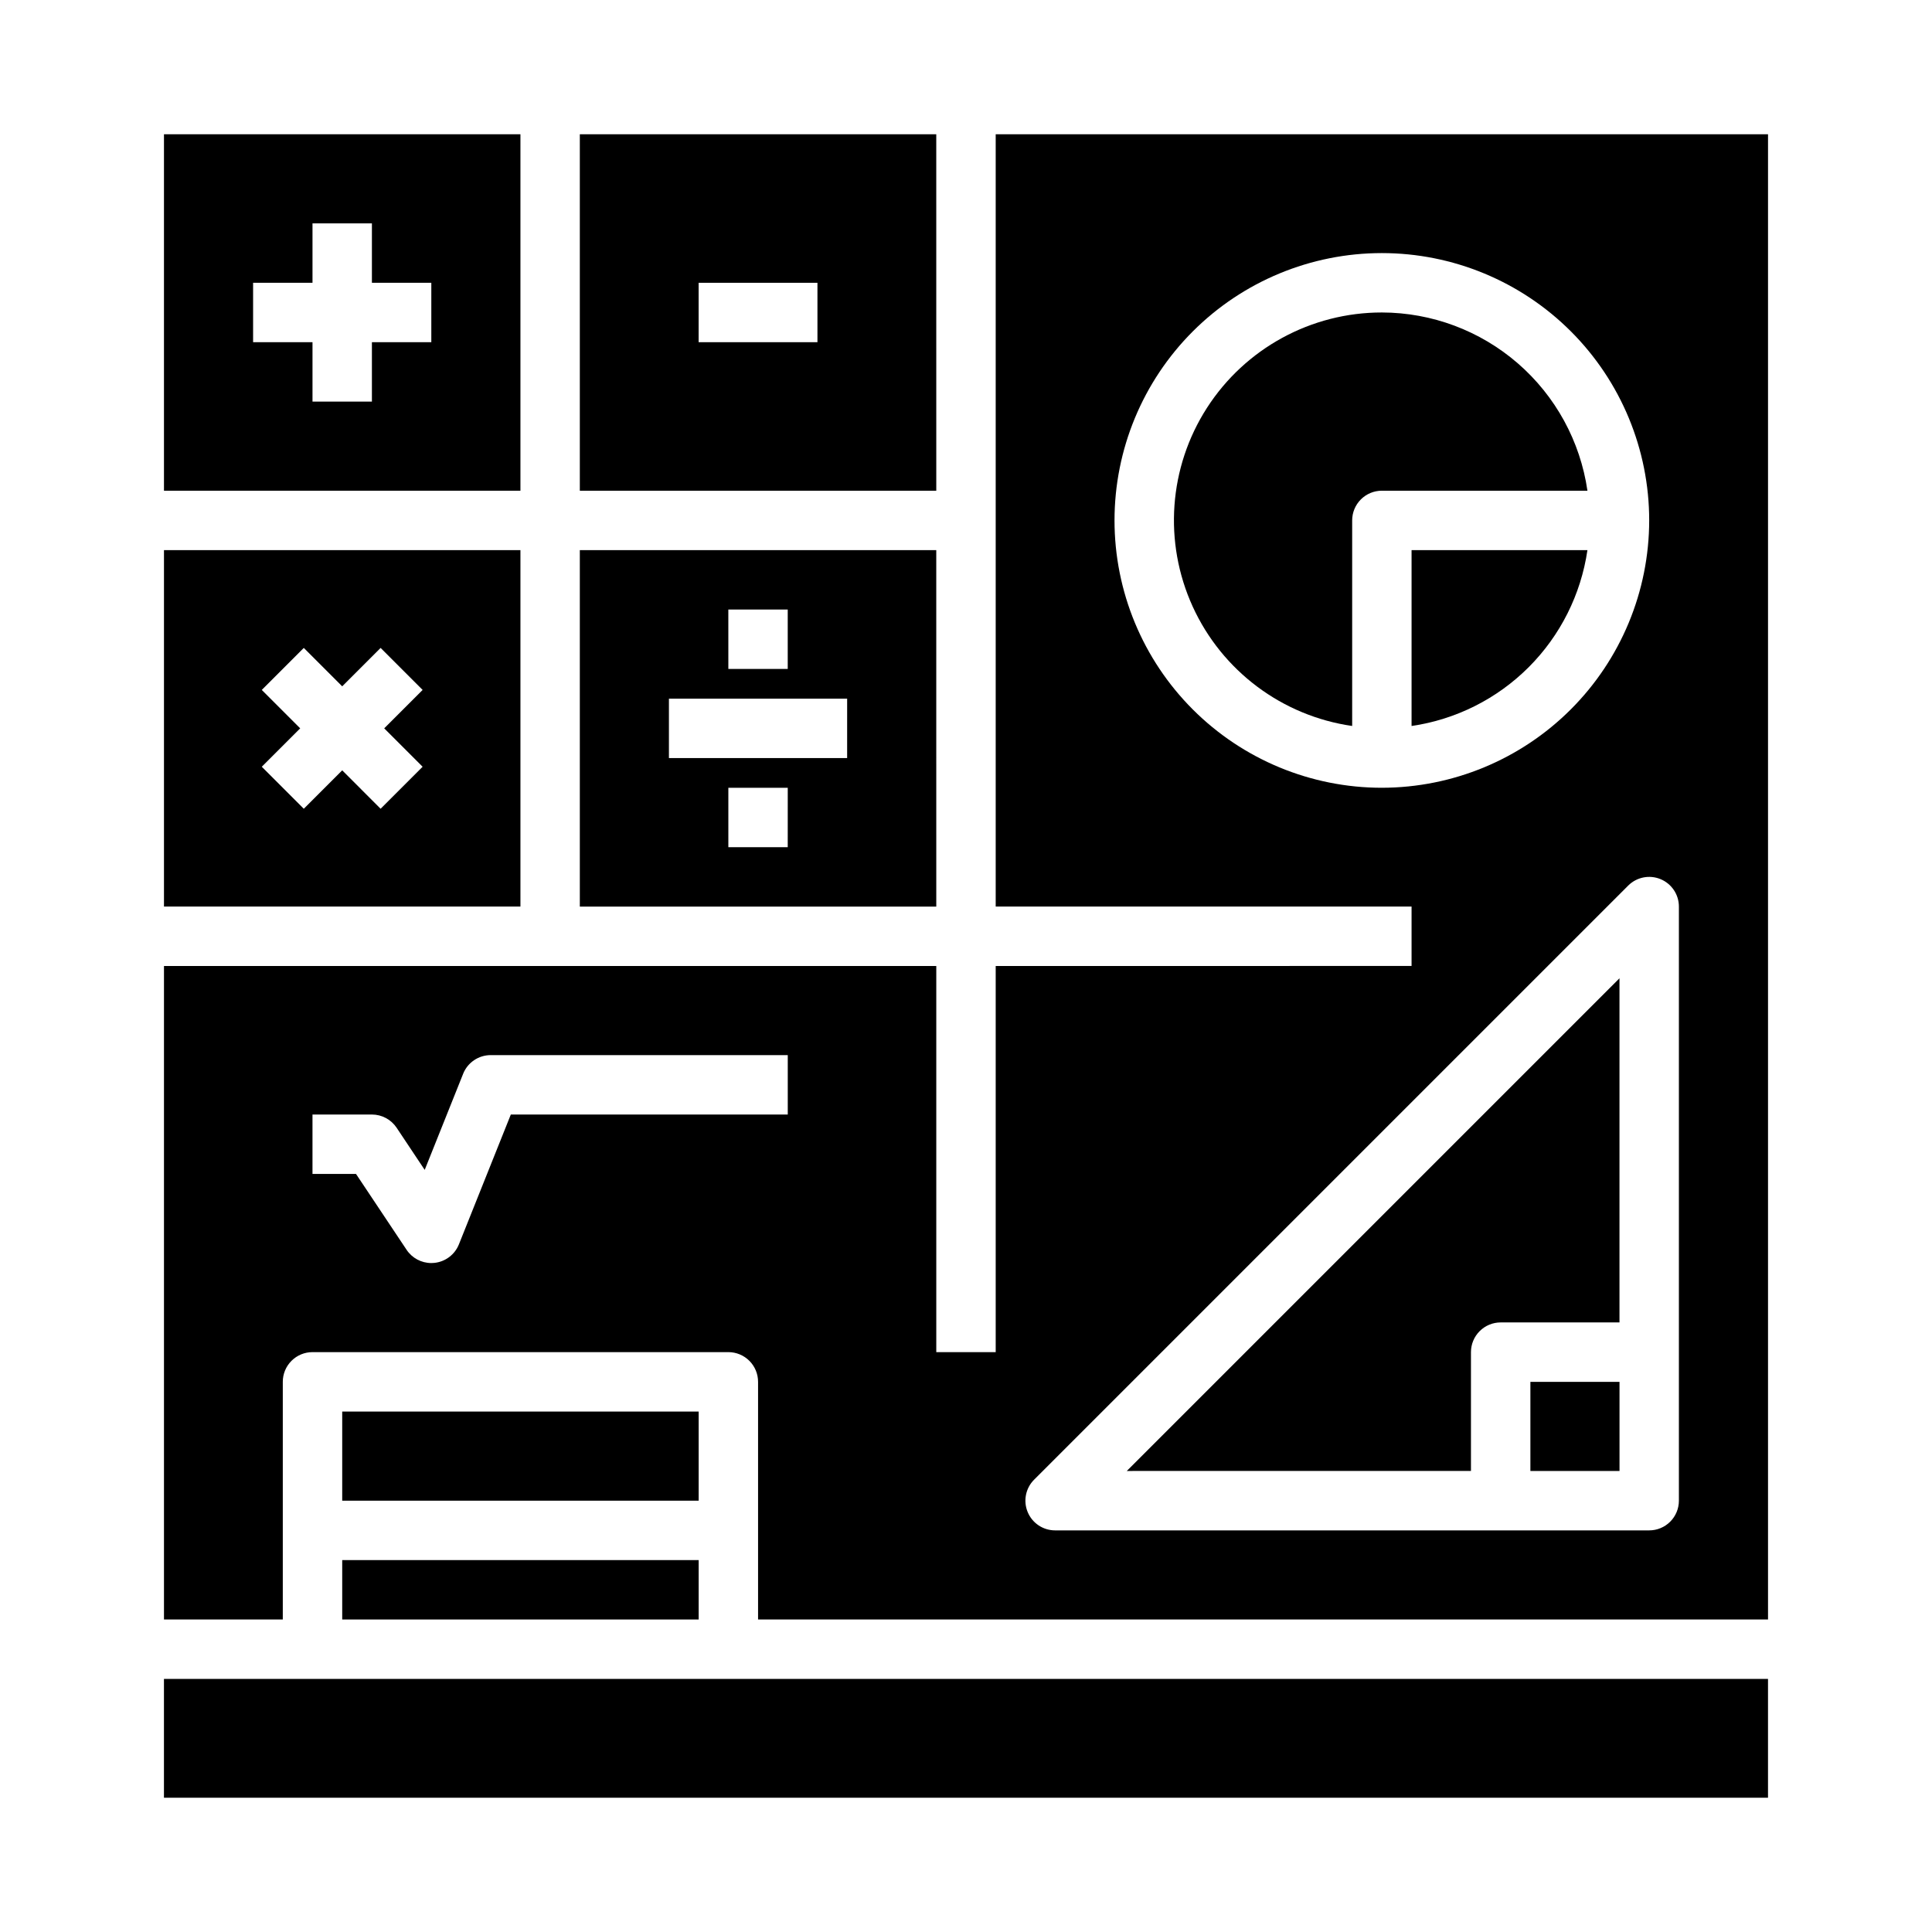
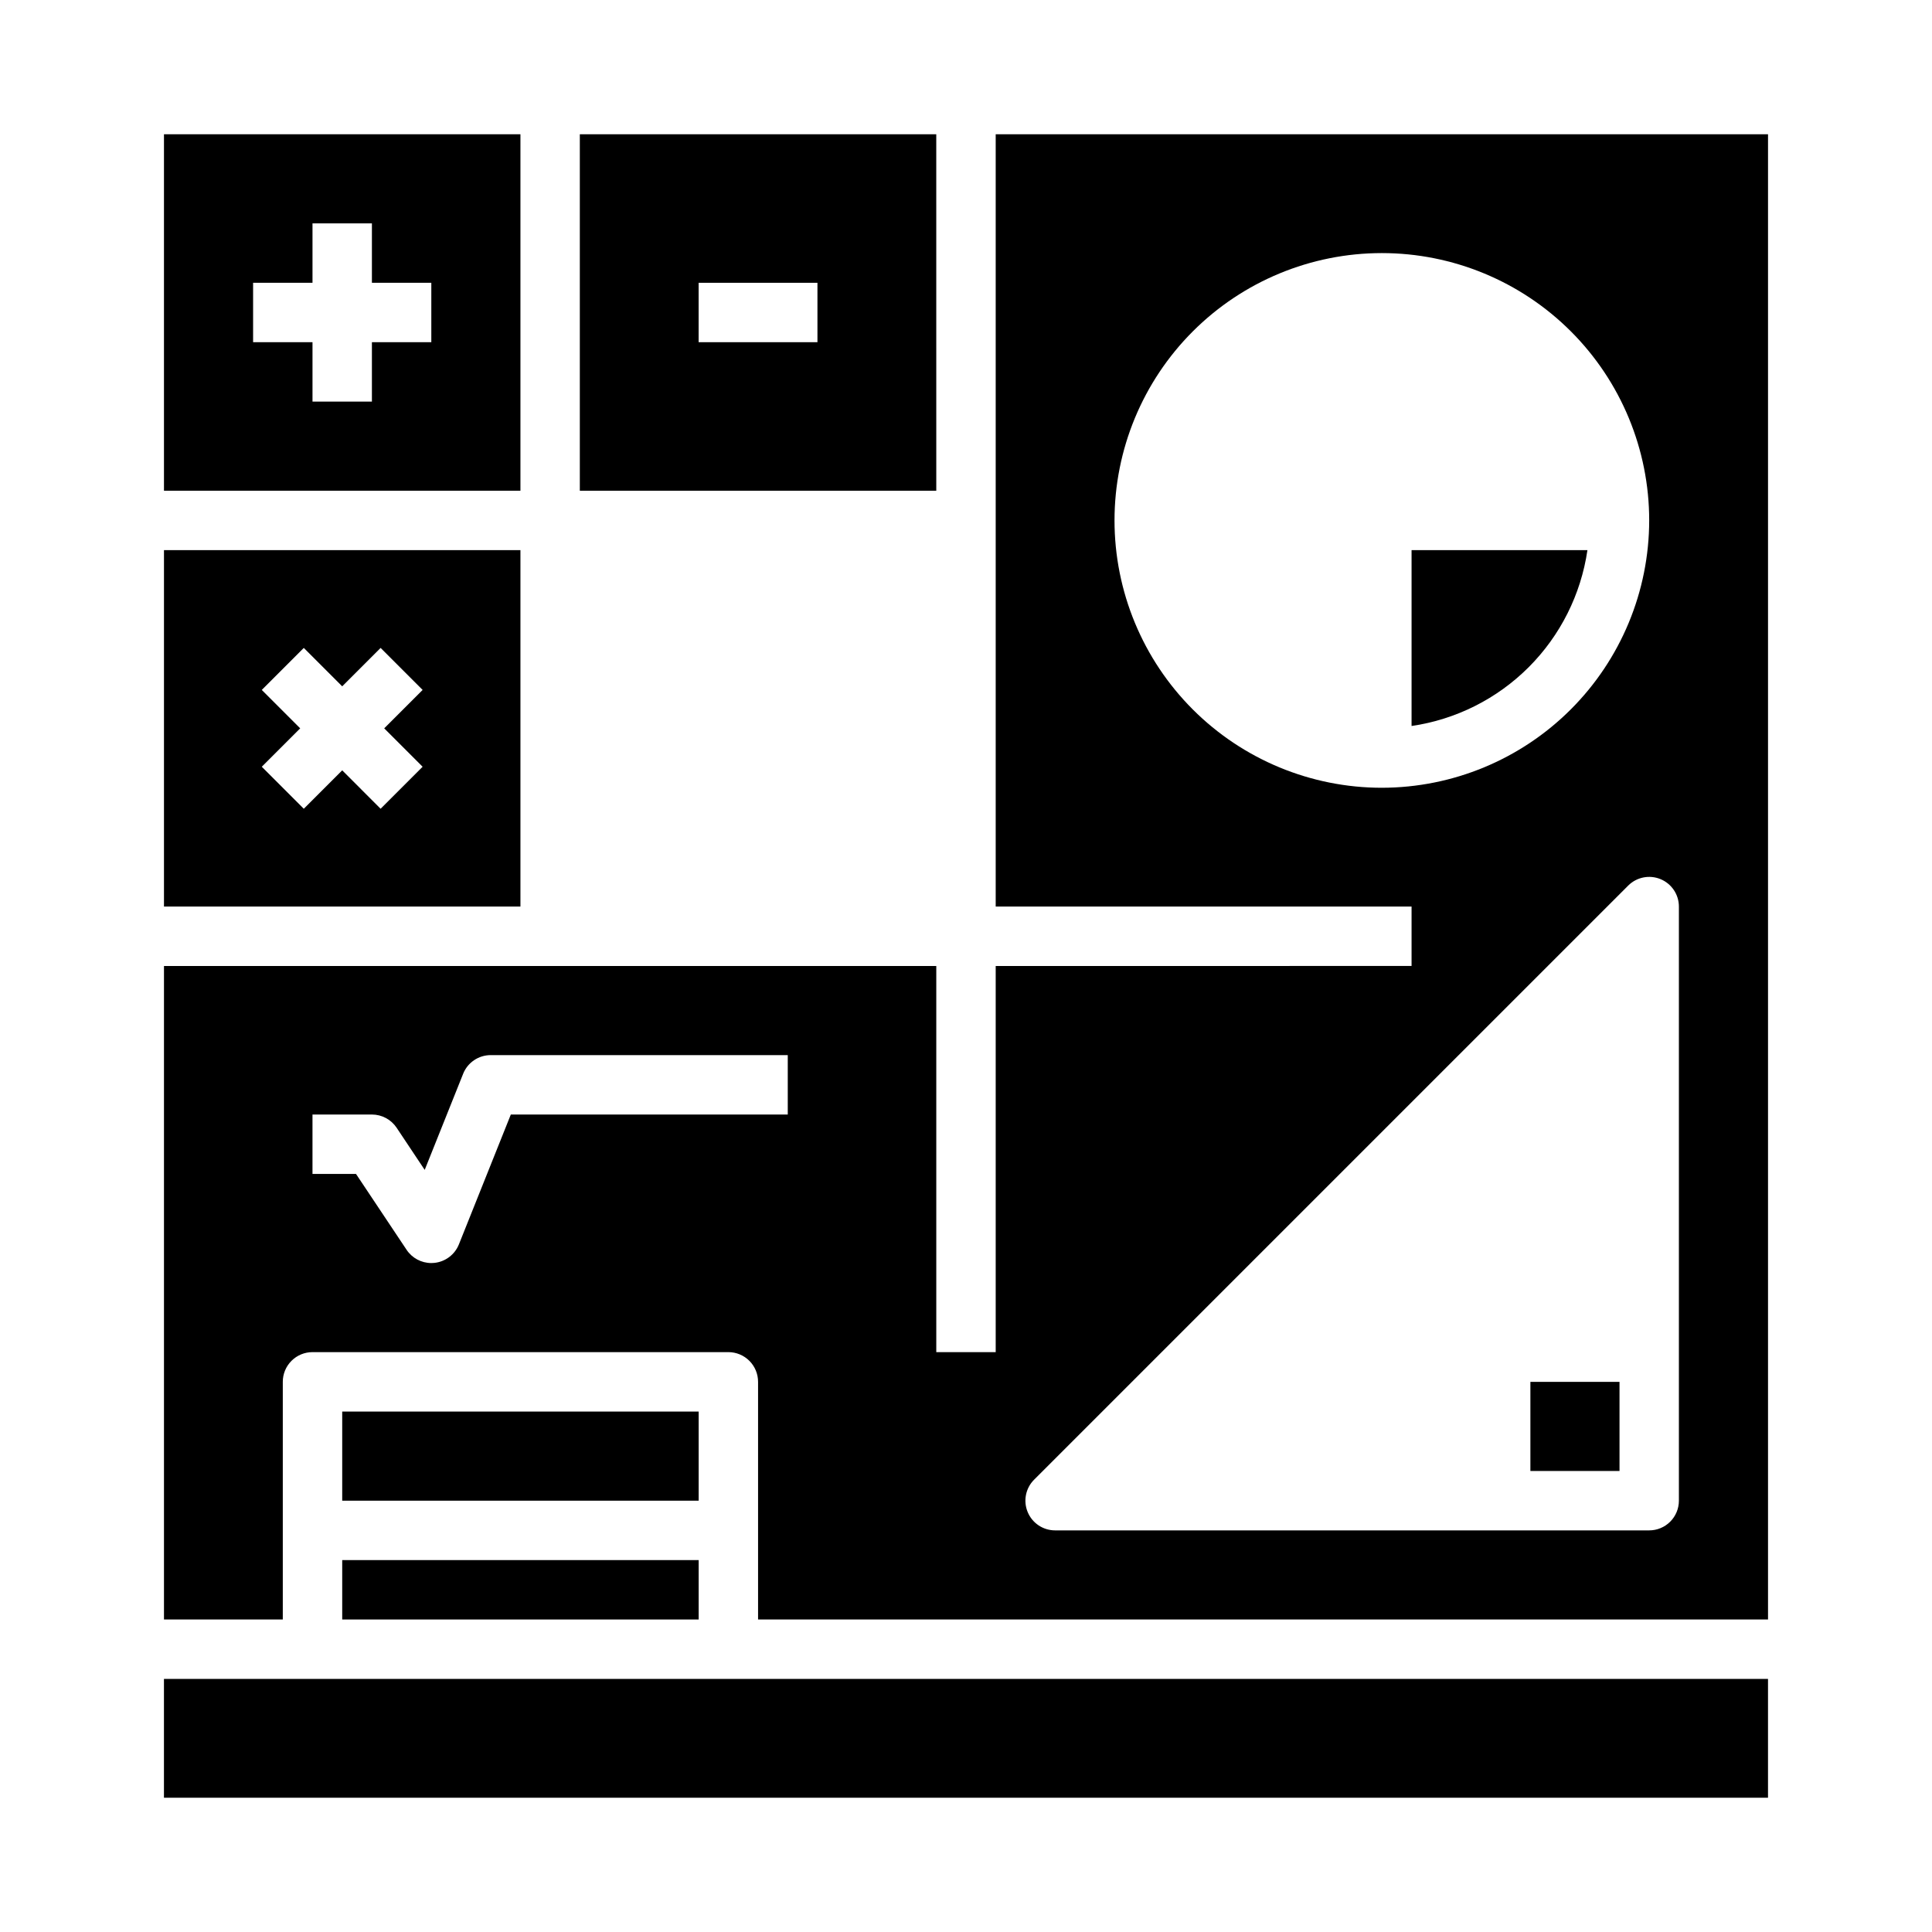
<svg xmlns="http://www.w3.org/2000/svg" fill="#000000" width="800px" height="800px" version="1.1" viewBox="144 144 512 512">
  <g>
    <path d="m187.45 588.93h425.09v31.488h-425.09z" />
    <path d="m234.69 557.44h94.465v15.742h-94.465z" />
    <path d="m281.92 384.25v-94.465h-94.465v94.465zm-25.922-37.055-11.133 11.133-10.176-10.18-10.18 10.18-11.133-11.133 10.18-10.176-10.18-10.18 11.133-11.133 10.18 10.18 10.18-10.18 11.133 11.133-10.184 10.18z" />
    <path d="m234.69 518.08h94.465v23.617h-94.465z" />
    <path d="m392.12 179.58h-94.461v94.465h94.465zm-31.488 55.105h-31.488v-15.746h31.488z" />
-     <path d="m392.12 289.79h-94.461v94.465h94.465zm-55.105 15.742h15.742v15.742l-15.738 0.004zm15.742 62.977-15.738 0.004v-15.746h15.742zm15.742-23.617-47.227 0.004v-15.746h47.23z" />
    <path d="m281.92 179.58h-94.465v94.465h94.465zm-23.617 55.105h-15.742v15.742h-15.746v-15.742h-15.742v-15.746h15.742v-15.742h15.746v15.742h15.742z" />
    <path d="m549.57 510.21h23.617v23.617h-23.617z" />
    <path d="m407.87 179.58v204.67h110.21v15.742l-110.21 0.004v102.34h-15.746v-102.34h-204.67v173.18h31.488v-62.977c0-2.09 0.828-4.09 2.305-5.566 1.477-1.477 3.481-2.305 5.566-2.305h110.21c2.086 0 4.09 0.828 5.566 2.305 1.477 1.477 2.305 3.477 2.305 5.566v62.977h267.65v-393.6zm-55.105 259.78h-73.391l-13.762 34.414c-1.086 2.711-3.59 4.602-6.496 4.902-0.27 0.027-0.547 0.043-0.816 0.043-2.629 0-5.09-1.316-6.547-3.504l-13.41-20.113h-11.531v-15.742h15.746c2.633 0 5.09 1.316 6.551 3.504l7.441 11.168 10.188-25.469h-0.004c1.199-2.988 4.094-4.949 7.312-4.949h78.719zm157.44-86.594c-18.789 0-36.812-7.465-50.098-20.75s-20.75-31.309-20.75-50.098c0-18.789 7.465-36.809 20.75-50.098 13.285-13.285 31.309-20.75 50.098-20.75 18.789 0 36.809 7.465 50.098 20.75 13.285 13.289 20.75 31.309 20.75 50.098-0.02 18.785-7.492 36.793-20.773 50.074s-31.289 20.754-50.074 20.773zm78.719 188.93c0 2.086-0.828 4.09-2.305 5.566-1.477 1.477-3.477 2.305-5.566 2.305h-157.44c-3.184 0-6.055-1.918-7.269-4.859-1.219-2.941-0.547-6.328 1.703-8.578l157.44-157.44c2.254-2.25 5.637-2.926 8.578-1.707s4.859 4.09 4.859 7.273z" />
-     <path d="m533.82 533.82v-31.488c0-2.09 0.828-4.09 2.305-5.566 1.477-1.477 3.477-2.309 5.566-2.309h31.488v-91.203l-130.57 130.57z" />
    <path d="m518.08 289.79v46.605c11.75-1.715 22.633-7.176 31.031-15.574 8.398-8.395 13.859-19.281 15.574-31.031z" />
-     <path d="m510.21 226.81c-18.746-0.012-36.207 9.516-46.352 25.277-10.141 15.766-11.562 35.609-3.781 52.66 7.785 17.055 23.707 28.977 42.262 31.645v-54.477c0-2.086 0.828-4.09 2.305-5.566 1.477-1.477 3.477-2.305 5.566-2.305h54.477c-1.898-13.102-8.449-25.082-18.449-33.754-10.004-8.672-22.789-13.457-36.027-13.48z" />
  </g>
</svg>